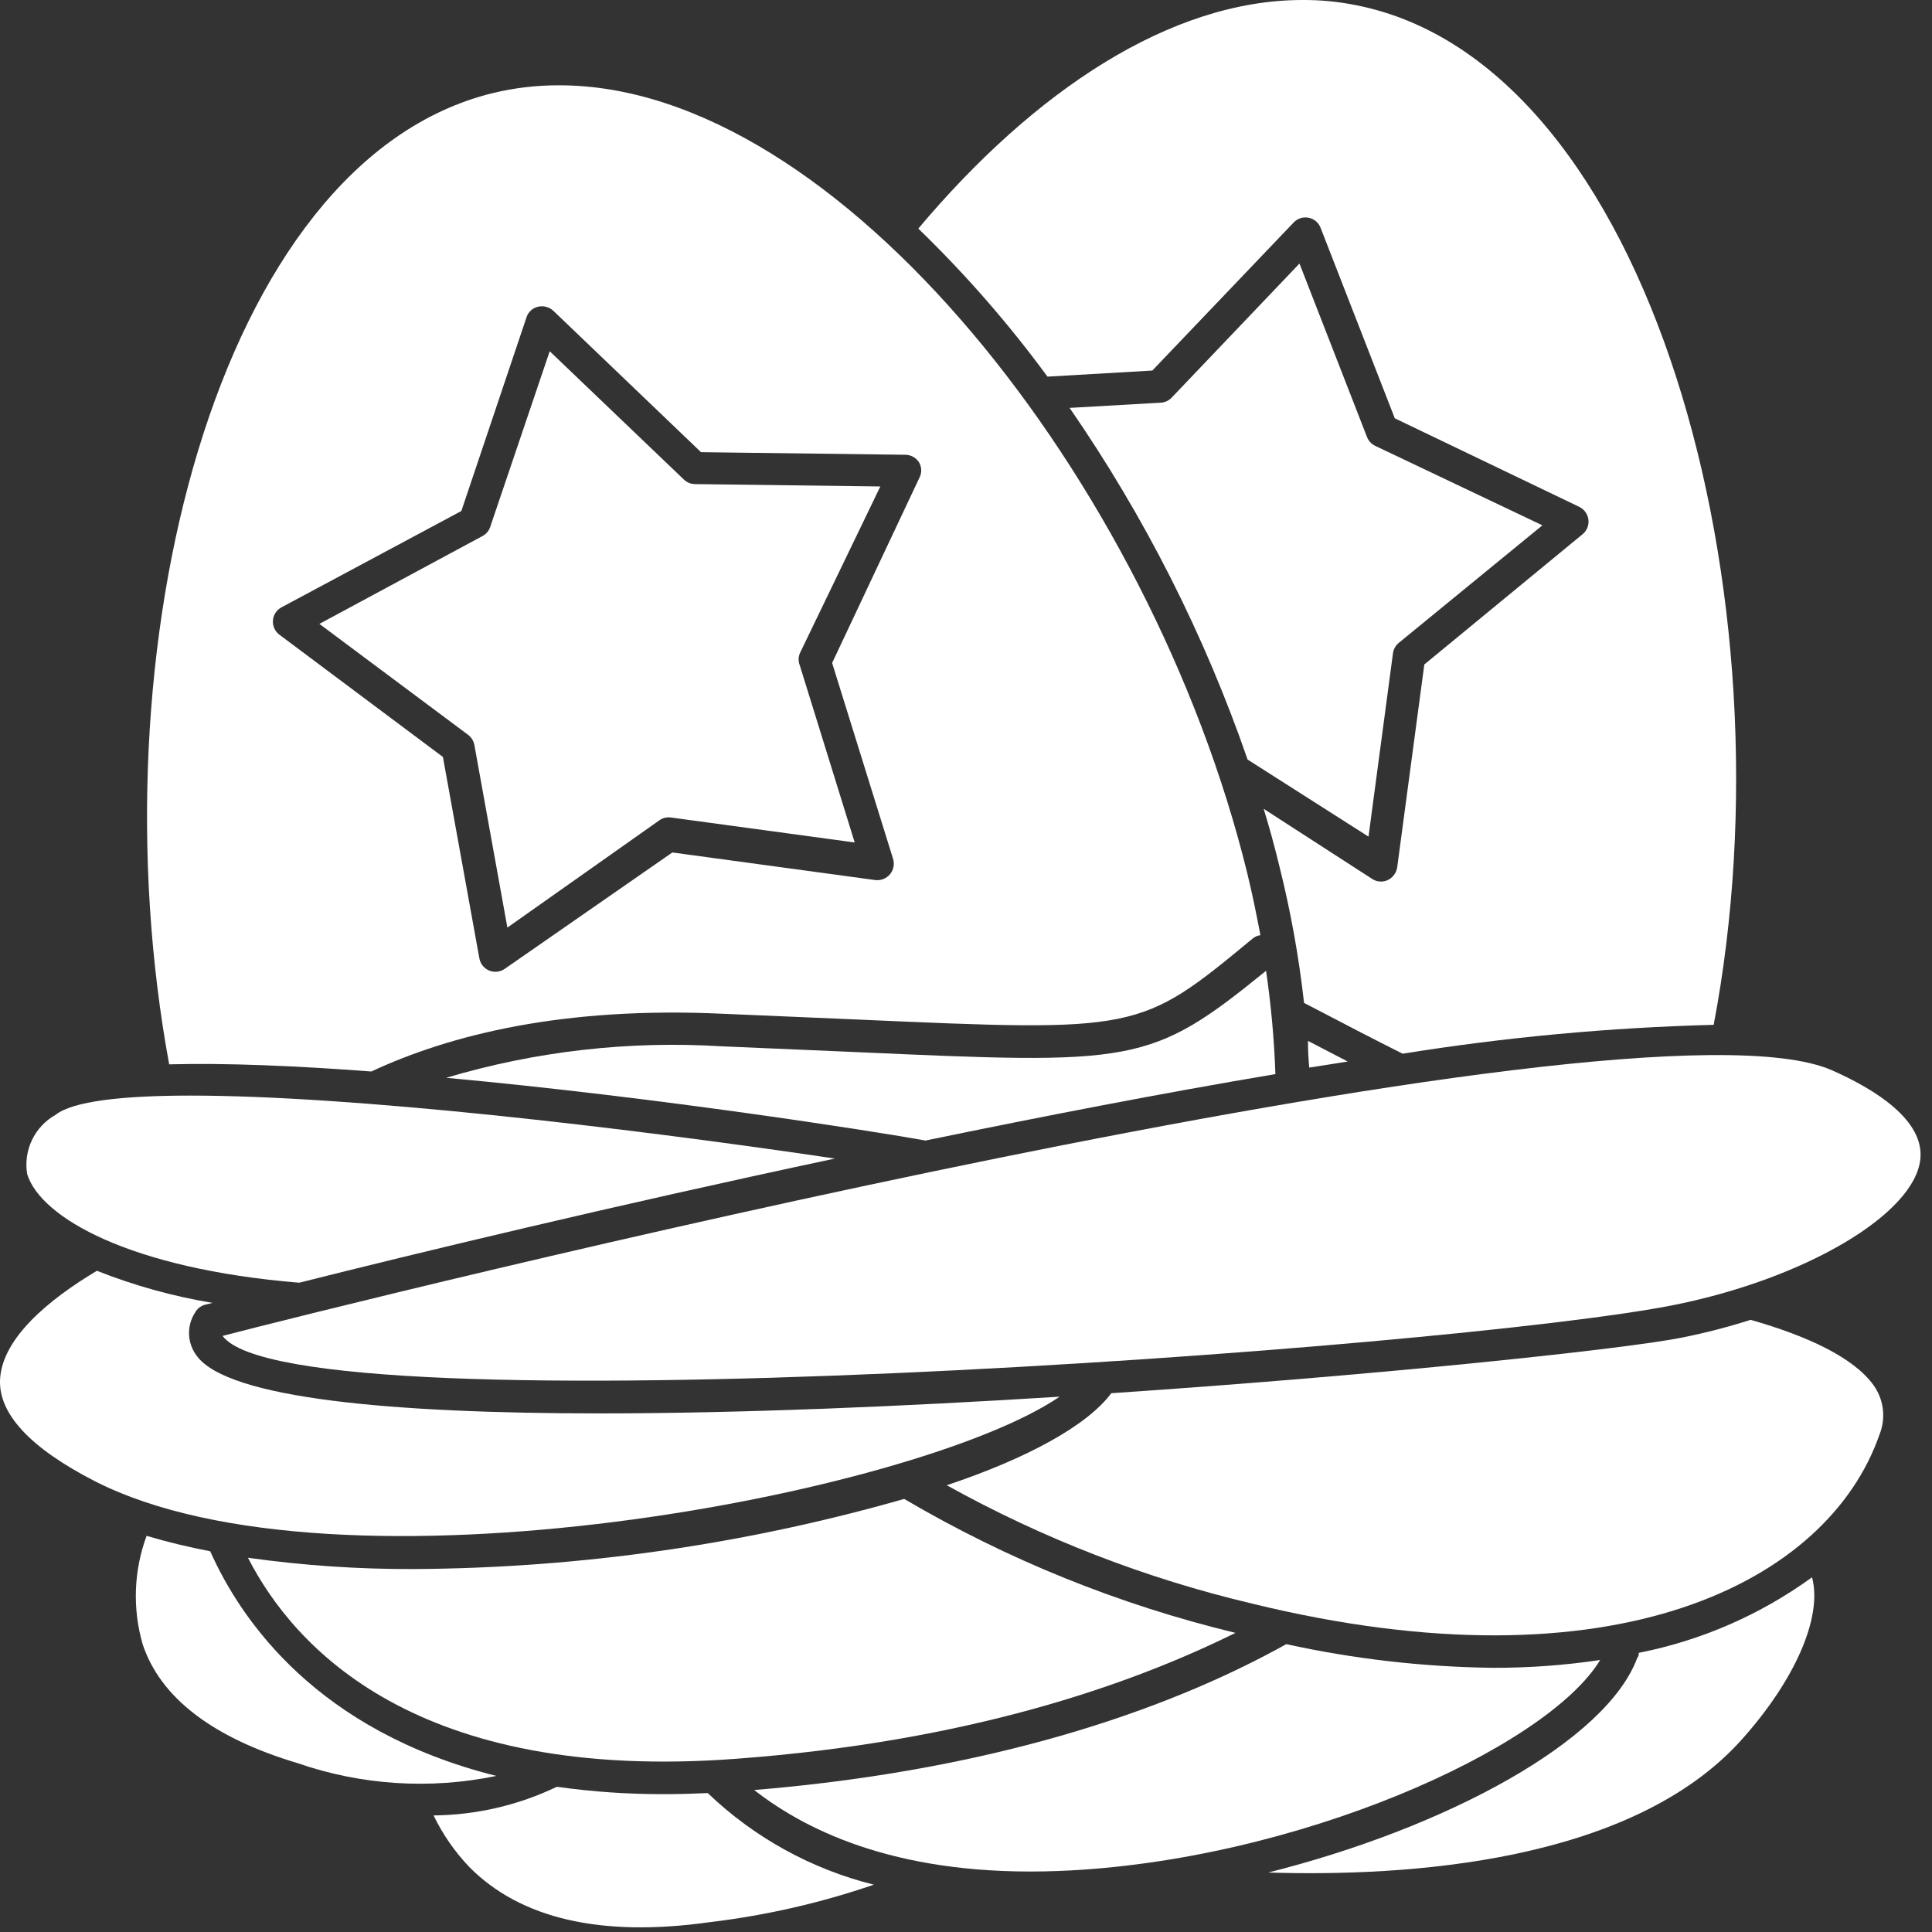
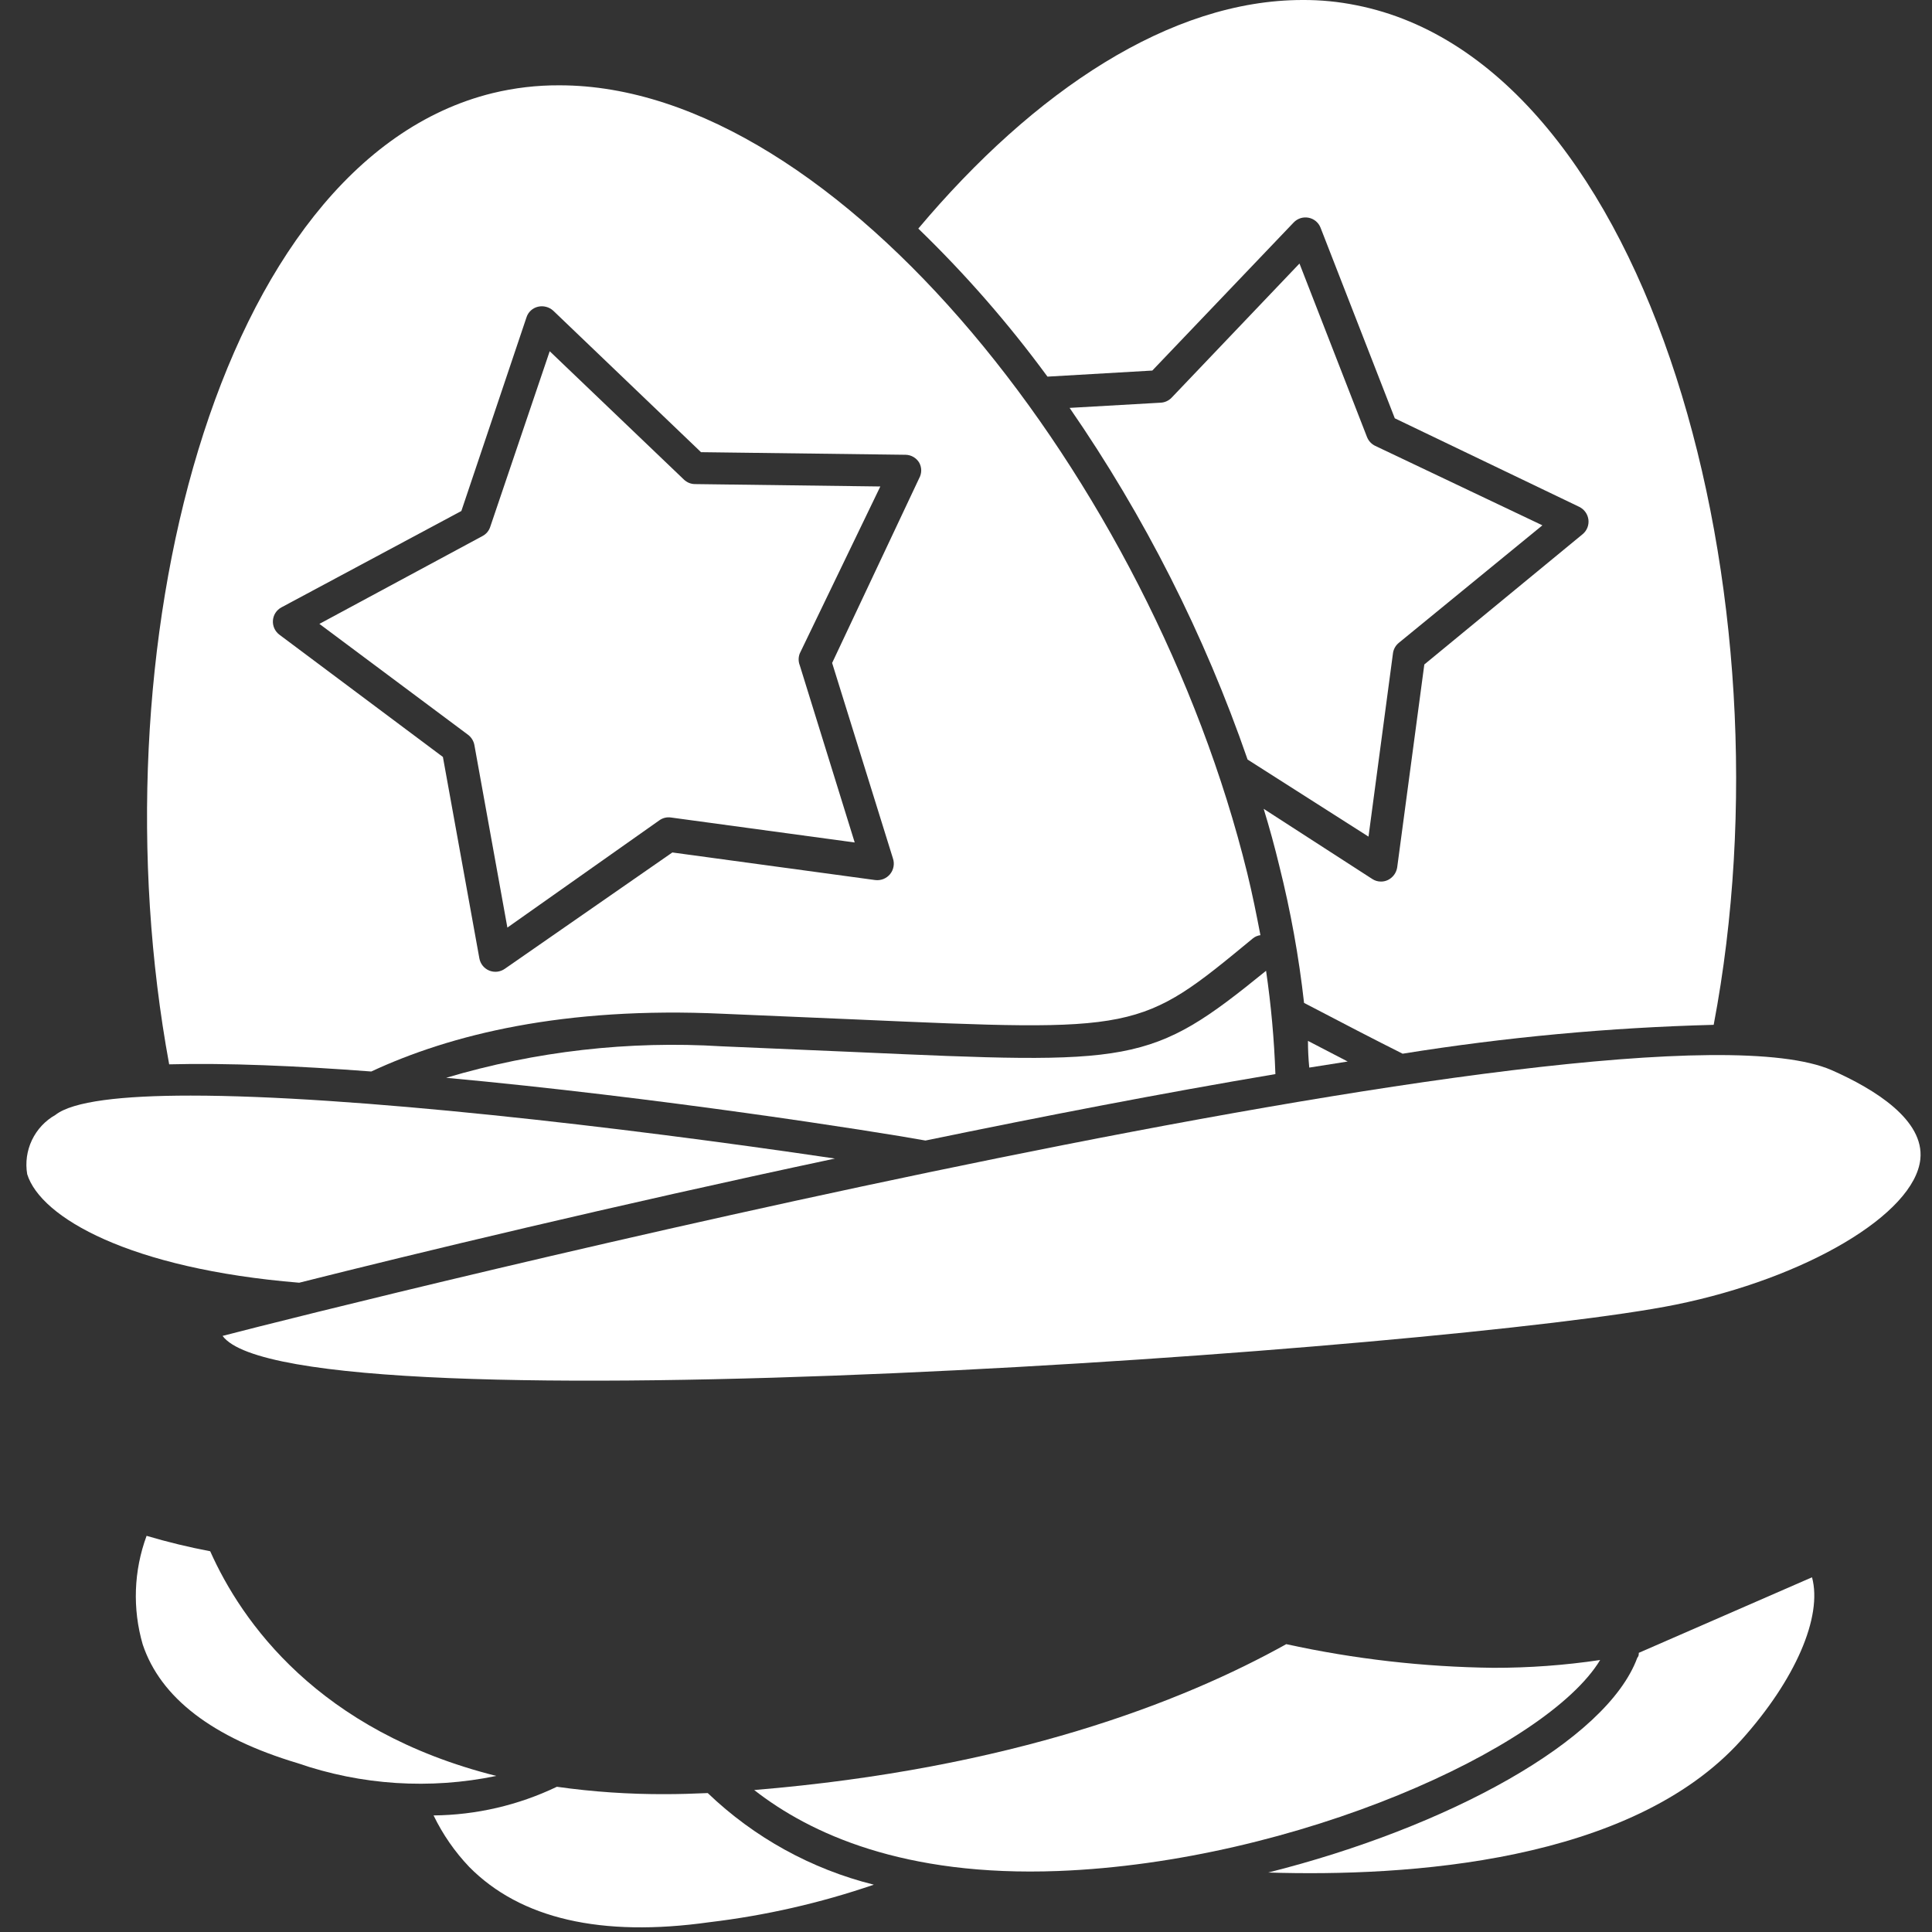
<svg xmlns="http://www.w3.org/2000/svg" width="89" height="89" viewBox="0 0 89 89" fill="none">
  <rect x="0" y="0" width="89" height="89" fill="#333333" stroke="none" />
  <path d="M60.253 47.95C60.253 48.364 60.273 48.773 60.313 49.18L62.083 48.9L60.253 47.95Z" fill="white" />
  <path d="M53.083 17.07L59.593 10.25C59.68 10.158 59.789 10.09 59.909 10.051C60.03 10.013 60.158 10.006 60.283 10.03C60.406 10.054 60.521 10.109 60.617 10.189C60.713 10.27 60.788 10.373 60.833 10.49L64.253 19.27L72.753 23.35C72.866 23.406 72.964 23.489 73.037 23.592C73.111 23.695 73.157 23.815 73.173 23.94C73.188 24.066 73.171 24.193 73.124 24.31C73.076 24.427 73.001 24.53 72.903 24.61L65.613 30.61L64.363 39.96C64.343 40.084 64.294 40.202 64.219 40.303C64.144 40.404 64.046 40.485 63.933 40.54C63.833 40.588 63.723 40.612 63.613 40.61C63.471 40.611 63.331 40.569 63.213 40.49L58.213 37.26C58.483 38.14 58.723 39.02 58.933 39.89C59.454 41.966 59.835 44.074 60.073 46.2C61.833 47.12 63.333 47.9 64.613 48.54C69.355 47.779 74.142 47.335 78.943 47.21C82.683 27.54 76.073 2.92 62.473 0.24C61.66 0.076 60.832 -0.005 60.003 0C53.923 0 47.643 4.18 42.303 10.53C44.475 12.631 46.466 14.913 48.253 17.35L53.083 17.07Z" fill="white" />
  <path d="M64.442 29.61L71.052 24.2L63.352 20.54C63.178 20.457 63.042 20.31 62.972 20.13L59.862 12.14L53.972 18.32C53.841 18.457 53.662 18.54 53.472 18.55L49.273 18.79C52.727 23.794 55.486 29.244 57.472 34.99L63.042 38.54L64.172 30.07C64.203 29.889 64.299 29.725 64.442 29.61Z" fill="white" />
  <path d="M17.103 49.36C20.753 47.66 25.963 46.36 33.293 46.7L39.373 46.96C52.483 47.54 52.483 47.55 57.713 43.23C57.813 43.148 57.935 43.096 58.063 43.08C57.883 42.14 57.693 41.19 57.453 40.21C53.033 22.21 38.613 3.92 25.763 3.93C24.729 3.925 23.698 4.046 22.693 4.29C9.893 7.43 4.303 30.08 7.793 49.03C10.443 48.96 13.673 49.1 17.103 49.36ZM12.963 27.98L21.253 23.54L24.253 14.62C24.291 14.499 24.36 14.391 24.453 14.305C24.546 14.219 24.66 14.159 24.783 14.13C24.906 14.101 25.033 14.102 25.155 14.134C25.277 14.165 25.39 14.226 25.483 14.31L32.293 20.83L41.723 20.95C41.848 20.953 41.971 20.988 42.079 21.051C42.187 21.114 42.278 21.203 42.343 21.31C42.404 21.42 42.437 21.544 42.437 21.67C42.437 21.796 42.404 21.92 42.343 22.03L38.333 30.54L41.133 39.54C41.175 39.662 41.185 39.794 41.162 39.921C41.139 40.049 41.084 40.168 41.002 40.269C40.92 40.369 40.813 40.446 40.693 40.494C40.572 40.541 40.442 40.557 40.313 40.54L30.973 39.27L23.253 44.63C23.15 44.702 23.03 44.748 22.905 44.762C22.78 44.776 22.653 44.758 22.537 44.711C22.42 44.663 22.317 44.586 22.238 44.488C22.159 44.39 22.106 44.274 22.083 44.15L20.403 34.87L12.873 29.24C12.771 29.164 12.691 29.064 12.638 28.948C12.586 28.833 12.563 28.706 12.573 28.58C12.582 28.455 12.623 28.334 12.691 28.23C12.759 28.125 12.853 28.039 12.963 27.98Z" fill="white" />
  <path d="M39.303 48.46L33.253 48.2C28.967 47.935 24.668 48.425 20.553 49.65C30.253 50.54 40.313 52.12 42.633 52.54C48.013 51.43 53.523 50.36 58.753 49.48C58.698 47.887 58.554 46.298 58.323 44.72C52.973 49.07 52.253 49.04 39.303 48.46Z" fill="white" />
  <path d="M21.853 34.32L23.373 42.73L30.373 37.79C30.529 37.677 30.723 37.631 30.913 37.66L39.373 38.81L36.843 30.65C36.773 30.474 36.773 30.277 36.843 30.1L40.553 22.41L32.013 22.3C31.822 22.299 31.64 22.223 31.503 22.09L25.323 16.18L22.583 24.27C22.525 24.45 22.4 24.601 22.233 24.69L14.713 28.74L21.563 33.85C21.714 33.966 21.818 34.133 21.853 34.32Z" fill="white" />
-   <path d="M75.493 76.14C75.493 76.22 75.493 76.29 75.423 76.37C74.013 80.19 66.693 84.18 58.423 86.26C64.813 86.46 75.133 85.81 80.213 80.16C82.713 77.38 83.963 74.47 83.473 72.66C81.097 74.385 78.374 75.572 75.493 76.14Z" fill="white" />
+   <path d="M75.493 76.14C75.493 76.22 75.493 76.29 75.423 76.37C74.013 80.19 66.693 84.18 58.423 86.26C64.813 86.46 75.133 85.81 80.213 80.16C82.713 77.38 83.963 74.47 83.473 72.66Z" fill="white" />
  <path d="M30.653 82.65C28.98 82.657 27.309 82.544 25.653 82.31C23.879 83.16 21.94 83.611 19.973 83.63C20.393 84.5 20.947 85.3 21.613 86C23.973 88.39 27.693 89.25 32.673 88.55C35.254 88.243 37.794 87.664 40.253 86.82C37.379 86.104 34.742 84.649 32.603 82.6C31.923 82.63 31.253 82.65 30.653 82.65Z" fill="white" />
  <path d="M73.713 76.47C72.084 76.713 70.44 76.833 68.793 76.83C65.584 76.792 62.388 76.427 59.253 75.74C54.463 78.41 46.573 81.48 34.743 82.46C37.303 84.46 41.623 86.46 48.743 86.19C59.673 85.77 71.253 80.54 73.713 76.47Z" fill="white" />
  <path d="M9.683 71.46C8.695 71.273 7.717 71.036 6.753 70.75C6.16 72.355 6.097 74.107 6.573 75.75C7.393 78.21 9.793 80.05 13.703 81.22C16.647 82.239 19.812 82.443 22.863 81.81C14.643 79.75 11.123 74.69 9.683 71.46Z" fill="white" />
-   <path d="M33.913 81.02C44.573 80.23 52.023 77.64 56.913 75.22C51.55 73.926 46.408 71.847 41.653 69.05C34.312 71.149 26.718 72.236 19.083 72.28C16.52 72.291 13.96 72.117 11.423 71.76C13.533 75.88 19.173 82.13 33.913 81.02Z" fill="white" />
-   <path d="M80.643 60.8C79.619 61.127 78.577 61.397 77.523 61.61C74.973 62.13 63.803 63.33 51.193 64.18C50.083 65.67 47.323 67.18 43.613 68.42C48.039 70.88 52.784 72.718 57.713 73.88C74.383 77.95 84.223 72.88 86.583 66.08C86.731 65.71 86.783 65.31 86.736 64.915C86.689 64.521 86.543 64.144 86.313 63.82C85.403 62.54 83.253 61.54 80.643 60.8Z" fill="white" />
-   <path d="M48.813 64.34C41.633 64.79 34.153 65.11 27.623 65.11C18.033 65.11 10.513 64.42 9.073 62.47C8.853 62.187 8.726 61.843 8.709 61.484C8.693 61.126 8.789 60.772 8.983 60.47C9.032 60.38 9.099 60.3 9.18 60.237C9.261 60.173 9.354 60.127 9.453 60.1L9.793 60.02C7.969 59.718 6.182 59.221 4.463 58.54C2.253 59.86 0.103 61.64 0.003 63.54C-0.077 65.12 1.383 66.7 4.363 68.23C15.543 73.94 42.253 68.82 48.813 64.34Z" fill="white" />
  <path d="M38.463 53.37C28.463 51.89 16.173 50.47 8.783 50.47C5.613 50.47 3.353 50.73 2.553 51.36C2.082 51.626 1.704 52.031 1.471 52.52C1.239 53.008 1.162 53.557 1.253 54.09C1.873 56.09 5.983 58.45 13.783 59.09C19.023 57.77 28.253 55.54 38.463 53.37Z" fill="white" />
  <path d="M10.253 61.54C13.533 66 67.163 62.14 77.193 60.1C83.193 58.88 88.193 55.93 88.463 53.4C88.653 51.59 86.353 50.17 84.383 49.3C75.123 45.25 15.773 60.1 10.253 61.54Z" fill="white" />
</svg>